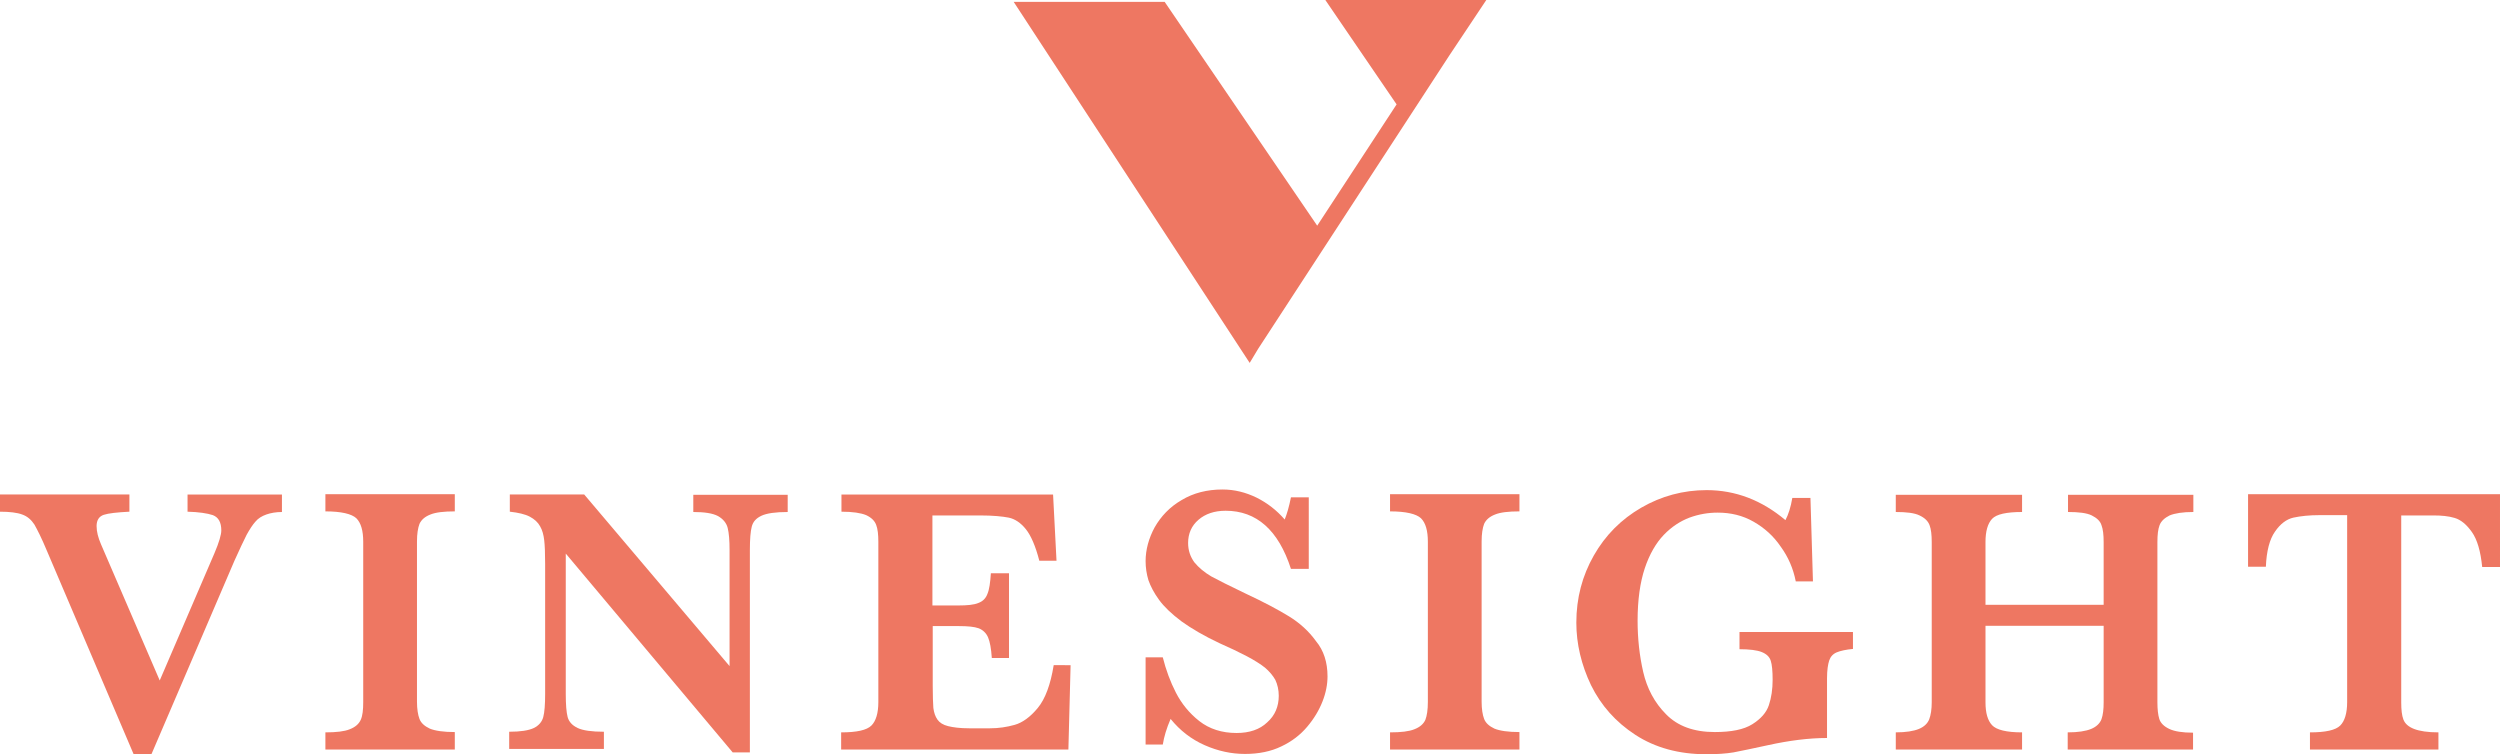
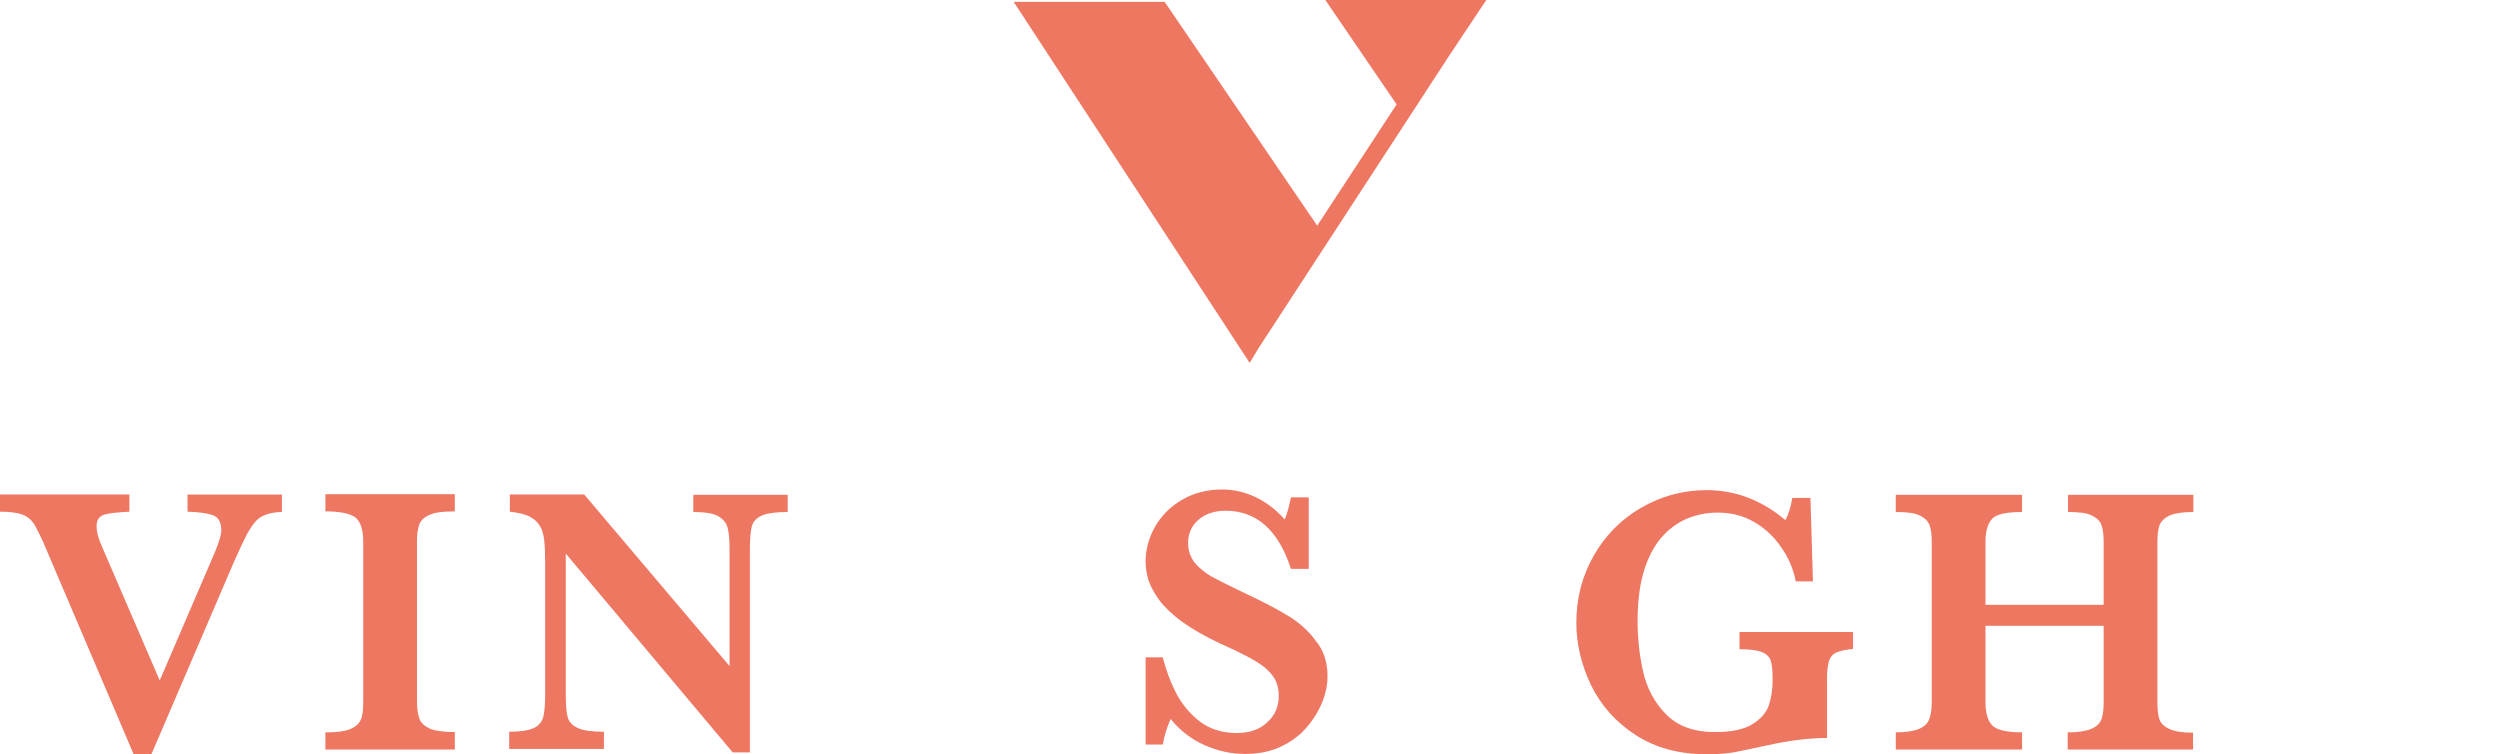
<svg xmlns="http://www.w3.org/2000/svg" id="Layer_1" x="0px" y="0px" viewBox="0 0 799.8 241.3" style="enable-background:new 0 0 799.8 241.3;" xml:space="preserve">
  <style type="text/css">	.st0{fill:#EE7762;}</style>
  <g>
    <polygon class="st0" points="463.7,17.7 475.5,0 424,0 446.8,33.4 421.4,72.2 372.6,0.6 324.3,0.6 399.8,116.1 402.5,111.6  " />
    <g>
      <path class="st0" d="M90.2,163.8c-1.9,0-3.6,0.3-5,0.8c-1.4,0.5-2.6,1.2-3.5,2.3c-0.9,1-1.8,2.4-2.8,4.2c-0.9,1.8-2.2,4.5-3.9,8.3   l-26.6,62h-5.6L15,176.2c-1.7-4.1-3.1-6.8-4-8.4c-1-1.5-2.2-2.6-3.9-3.2c-1.6-0.6-4-0.9-7.2-0.9v-5.5h41.5v5.5   c-3.9,0.2-6.7,0.5-8.2,1c-1.5,0.5-2.3,1.7-2.3,3.6c0,1.8,0.5,3.7,1.4,5.8l18.8,43.6L68.6,177c1.5-3.5,2.2-6,2.2-7.3   c0-2.6-0.9-4.2-2.7-4.9c-1.8-0.6-4.5-1-8.1-1.1v-5.5h30.2V163.8z" />
      <path class="st0" d="M145.5,239.8h-41.4v-5.5c3.5,0,6.1-0.3,7.8-1c1.8-0.7,2.9-1.7,3.5-3s0.8-3.2,0.8-5.7v-51.3   c0-3.5-0.7-6-2.2-7.5c-1.5-1.4-4.8-2.2-9.9-2.2v-5.5h41.4v5.5c-3.5,0-6.1,0.3-7.8,1c-1.8,0.7-2.9,1.7-3.5,3   c-0.5,1.3-0.8,3.2-0.8,5.6v51.3c0,2.3,0.3,4.2,0.8,5.5c0.5,1.3,1.6,2.3,3.3,3.1c1.7,0.7,4.4,1.1,8,1.1V239.8z" />
      <path class="st0" d="M252,163.8c-3.9,0-6.7,0.4-8.4,1.2c-1.7,0.8-2.7,1.9-3.1,3.5c-0.4,1.5-0.6,4-0.6,7.5v64.7h-5.5L181,177.1   v44.9c0,3.4,0.2,5.9,0.6,7.4c0.4,1.5,1.5,2.7,3.2,3.5c1.7,0.8,4.5,1.2,8.4,1.2v5.5h-30.3v-5.5c3.6,0,6.2-0.4,7.9-1.2   c1.6-0.8,2.6-2,3-3.5c0.4-1.5,0.6-4,0.6-7.4v-41.6c0-3.4-0.1-5.9-0.3-7.6c-0.2-1.7-0.6-3.2-1.3-4.4c-0.7-1.3-1.8-2.3-3.3-3.1   c-1.5-0.8-3.7-1.3-6.4-1.6v-5.5h23.8l46.5,54.9v-37.2c0-3-0.2-5.4-0.6-7c-0.4-1.6-1.5-2.9-3.1-3.8c-1.7-0.9-4.3-1.3-7.9-1.3v-5.5   H252V163.8z" />
-       <path class="st0" d="M342.5,213l-0.7,26.8h-72.7v-5.5c5,0,8.2-0.7,9.7-2.2c1.4-1.4,2.2-3.9,2.2-7.5v-51.3c0-2.3-0.2-4.1-0.7-5.4   c-0.5-1.3-1.5-2.3-3.2-3.1c-1.7-0.7-4.3-1.1-7.9-1.1v-5.5h67.7l1.1,21.2h-5.5c-1.2-4.7-2.7-8.1-4.3-10.1c-1.6-2-3.5-3.3-5.5-3.7   s-5.1-0.7-9.1-0.7h-15.3v28.8h8.3c2.8,0,5-0.2,6.4-0.8c1.4-0.5,2.4-1.5,2.9-2.9c0.6-1.4,0.9-3.6,1.1-6.6h5.8v27.1h-5.5   c-0.2-3-0.6-5.2-1.2-6.6s-1.7-2.4-3-2.9c-1.4-0.5-3.5-0.7-6.3-0.7h-8.4v19.2c0,3.2,0.1,5.6,0.2,7c0.2,1.5,0.6,2.7,1.3,3.7   c0.7,1,1.8,1.7,3.4,2.1c1.6,0.4,3.8,0.7,6.8,0.7h6.6c2.8,0,5.4-0.4,7.9-1.1c2.5-0.7,5-2.5,7.4-5.4c2.4-2.9,4.1-7.5,5.1-13.7H342.5   z" />
      <path class="st0" d="M424.7,216.4c0,2.5-0.5,5.2-1.6,8c-1.1,2.8-2.7,5.5-4.9,8.1c-2.2,2.6-4.9,4.7-8.3,6.3   c-3.3,1.6-7.2,2.4-11.6,2.4c-4.3,0-8.6-0.9-12.9-2.8c-4.3-1.9-7.9-4.7-10.9-8.4c-1.3,3-2.1,5.7-2.5,8.2h-5.5v-27.9h5.5   c1,4,2.4,7.8,4.2,11.3c1.8,3.5,4.3,6.6,7.5,9.1s7.2,3.8,11.9,3.8c4.1,0,7.4-1.1,9.8-3.4c2.5-2.2,3.7-5.1,3.7-8.5   c0-1.9-0.4-3.6-1.1-5.1c-0.8-1.4-1.9-2.7-3.3-3.9c-1.4-1.1-3.4-2.4-5.9-3.7c-2.5-1.3-5.4-2.7-8.6-4.1c-4.9-2.3-9-4.7-12.2-7   c-3.2-2.4-5.6-4.7-7.2-6.9c-1.6-2.2-2.7-4.3-3.4-6.3c-0.6-2-0.9-4-0.9-6.1c0-3.6,1-7.3,2.9-10.8c2-3.5,4.8-6.5,8.6-8.7   c3.8-2.3,8.2-3.4,13.1-3.4c3.8,0,7.4,0.9,10.9,2.6c3.4,1.7,6.4,4,9,7c0.7-1.7,1.4-4.1,2-7.1h5.7V182h-5.7   c-4-12.4-11-18.6-20.9-18.6c-3.6,0-6.5,1-8.7,2.9c-2.2,1.9-3.3,4.4-3.3,7.4c0,2.4,0.7,4.4,2,6.2c1.4,1.7,3.2,3.2,5.4,4.5   c2.2,1.2,5.8,3,10.8,5.4c6,2.8,10.7,5.3,14.1,7.4c3.4,2.1,6.3,4.7,8.6,7.9C423.5,208.1,424.7,211.9,424.7,216.4z" />
-       <path class="st0" d="M486.1,239.8h-41.4v-5.5c3.5,0,6.1-0.3,7.8-1c1.8-0.7,2.9-1.7,3.5-3c0.5-1.3,0.8-3.2,0.8-5.7v-51.3   c0-3.5-0.7-6-2.2-7.5c-1.5-1.4-4.8-2.2-9.9-2.2v-5.5h41.4v5.5c-3.5,0-6.1,0.3-7.8,1c-1.8,0.7-2.9,1.7-3.5,3   c-0.5,1.3-0.8,3.2-0.8,5.6v51.3c0,2.3,0.3,4.2,0.8,5.5c0.5,1.3,1.6,2.3,3.3,3.1c1.7,0.7,4.4,1.1,8,1.1V239.8z" />
      <path class="st0" d="M592.9,207.6c-2.3,0.2-4.1,0.6-5.3,1.1c-1.2,0.5-2,1.4-2.4,2.6s-0.7,3.1-0.7,5.7v19.1   c-5.8,0-12.1,0.8-18.9,2.3c-4.9,1.1-8.6,1.8-11,2.3c-2.4,0.4-5.3,0.6-8.7,0.6c-8.8,0-16.4-2.1-22.7-6.2c-6.3-4.1-11-9.4-14.2-15.9   c-3.1-6.5-4.7-13.2-4.7-20c0-7.9,1.9-15,5.6-21.5c3.7-6.5,8.8-11.6,15.2-15.3c6.4-3.7,13.4-5.6,20.9-5.6c9.2,0,17.6,3.2,25.2,9.6   c0.9-1.7,1.7-4.1,2.2-7.1h5.8L580,186h-5.5c-0.8-4.1-2.4-7.8-4.8-11.1c-2.3-3.4-5.2-6-8.7-8c-3.5-2-7.3-2.9-11.5-2.9   c-3,0-6,0.5-9,1.6c-2.9,1.1-5.7,2.9-8.2,5.5c-2.5,2.6-4.6,6.2-6.1,10.7c-1.5,4.5-2.3,10.1-2.3,16.8c0,5.7,0.6,11.2,1.8,16.4   s3.6,9.8,7.3,13.5c3.7,3.8,8.9,5.7,15.6,5.7c5.3,0,9.3-0.8,12-2.5c2.7-1.7,4.5-3.7,5.3-6.1c0.8-2.4,1.2-5.1,1.2-8.1   c0-2.8-0.2-4.9-0.6-6.1c-0.4-1.3-1.4-2.2-2.9-2.8c-1.5-0.6-3.9-0.9-7.1-0.9v-5.5h36.3V207.6z" />
      <path class="st0" d="M701.6,239.8h-40.1v-5.5c3.3,0,5.8-0.4,7.5-1.1c1.7-0.7,2.8-1.8,3.3-3.1c0.5-1.4,0.7-3.2,0.7-5.4v-24.5h-37.8   v24.5c0,3.4,0.7,5.8,2.1,7.3c1.4,1.5,4.6,2.3,9.6,2.3v5.5h-40.4v-5.5c3.2,0,5.7-0.4,7.4-1.1c1.7-0.7,2.8-1.8,3.3-3.1   c0.5-1.3,0.8-3.2,0.8-5.4v-51.3c0-2.3-0.2-4.1-0.7-5.4c-0.5-1.3-1.5-2.3-3.2-3.1c-1.6-0.8-4.2-1.1-7.6-1.1v-5.5h40.4v5.5   c-5,0-8.2,0.7-9.6,2.2c-1.4,1.5-2.1,4-2.1,7.4v20.1h37.8v-20.1c0-2.3-0.2-4.1-0.7-5.4c-0.4-1.3-1.5-2.3-3.1-3.1   c-1.6-0.8-4.2-1.1-7.6-1.1v-5.5h40.1v5.5c-3.4,0-5.9,0.4-7.6,1.1c-1.6,0.8-2.7,1.8-3.2,3.1c-0.5,1.3-0.7,3.1-0.7,5.4v51.3   c0,2.2,0.2,4,0.6,5.3c0.4,1.3,1.5,2.4,3.2,3.2c1.7,0.8,4.2,1.2,7.6,1.2V239.8z" />
-       <path class="st0" d="M799.8,181.4h-5.7c-0.5-5.1-1.6-8.8-3.3-11.2c-1.7-2.4-3.5-3.9-5.5-4.5c-2-0.6-4.2-0.8-6.8-0.8h-10.3v59.8   c0,2.4,0.2,4.2,0.7,5.5c0.5,1.3,1.6,2.3,3.4,3c1.8,0.7,4.4,1.1,7.8,1.1v5.5H739v-5.5c5,0,8.2-0.7,9.7-2.2c1.4-1.4,2.2-3.9,2.2-7.5   v-59.8h-8.7c-3.4,0-6.2,0.3-8.5,0.8c-2.2,0.5-4.2,2-5.9,4.5c-1.7,2.4-2.7,6.2-2.9,11.2h-5.7v-23.2h80.6V181.4z" />
    </g>
  </g>
</svg>